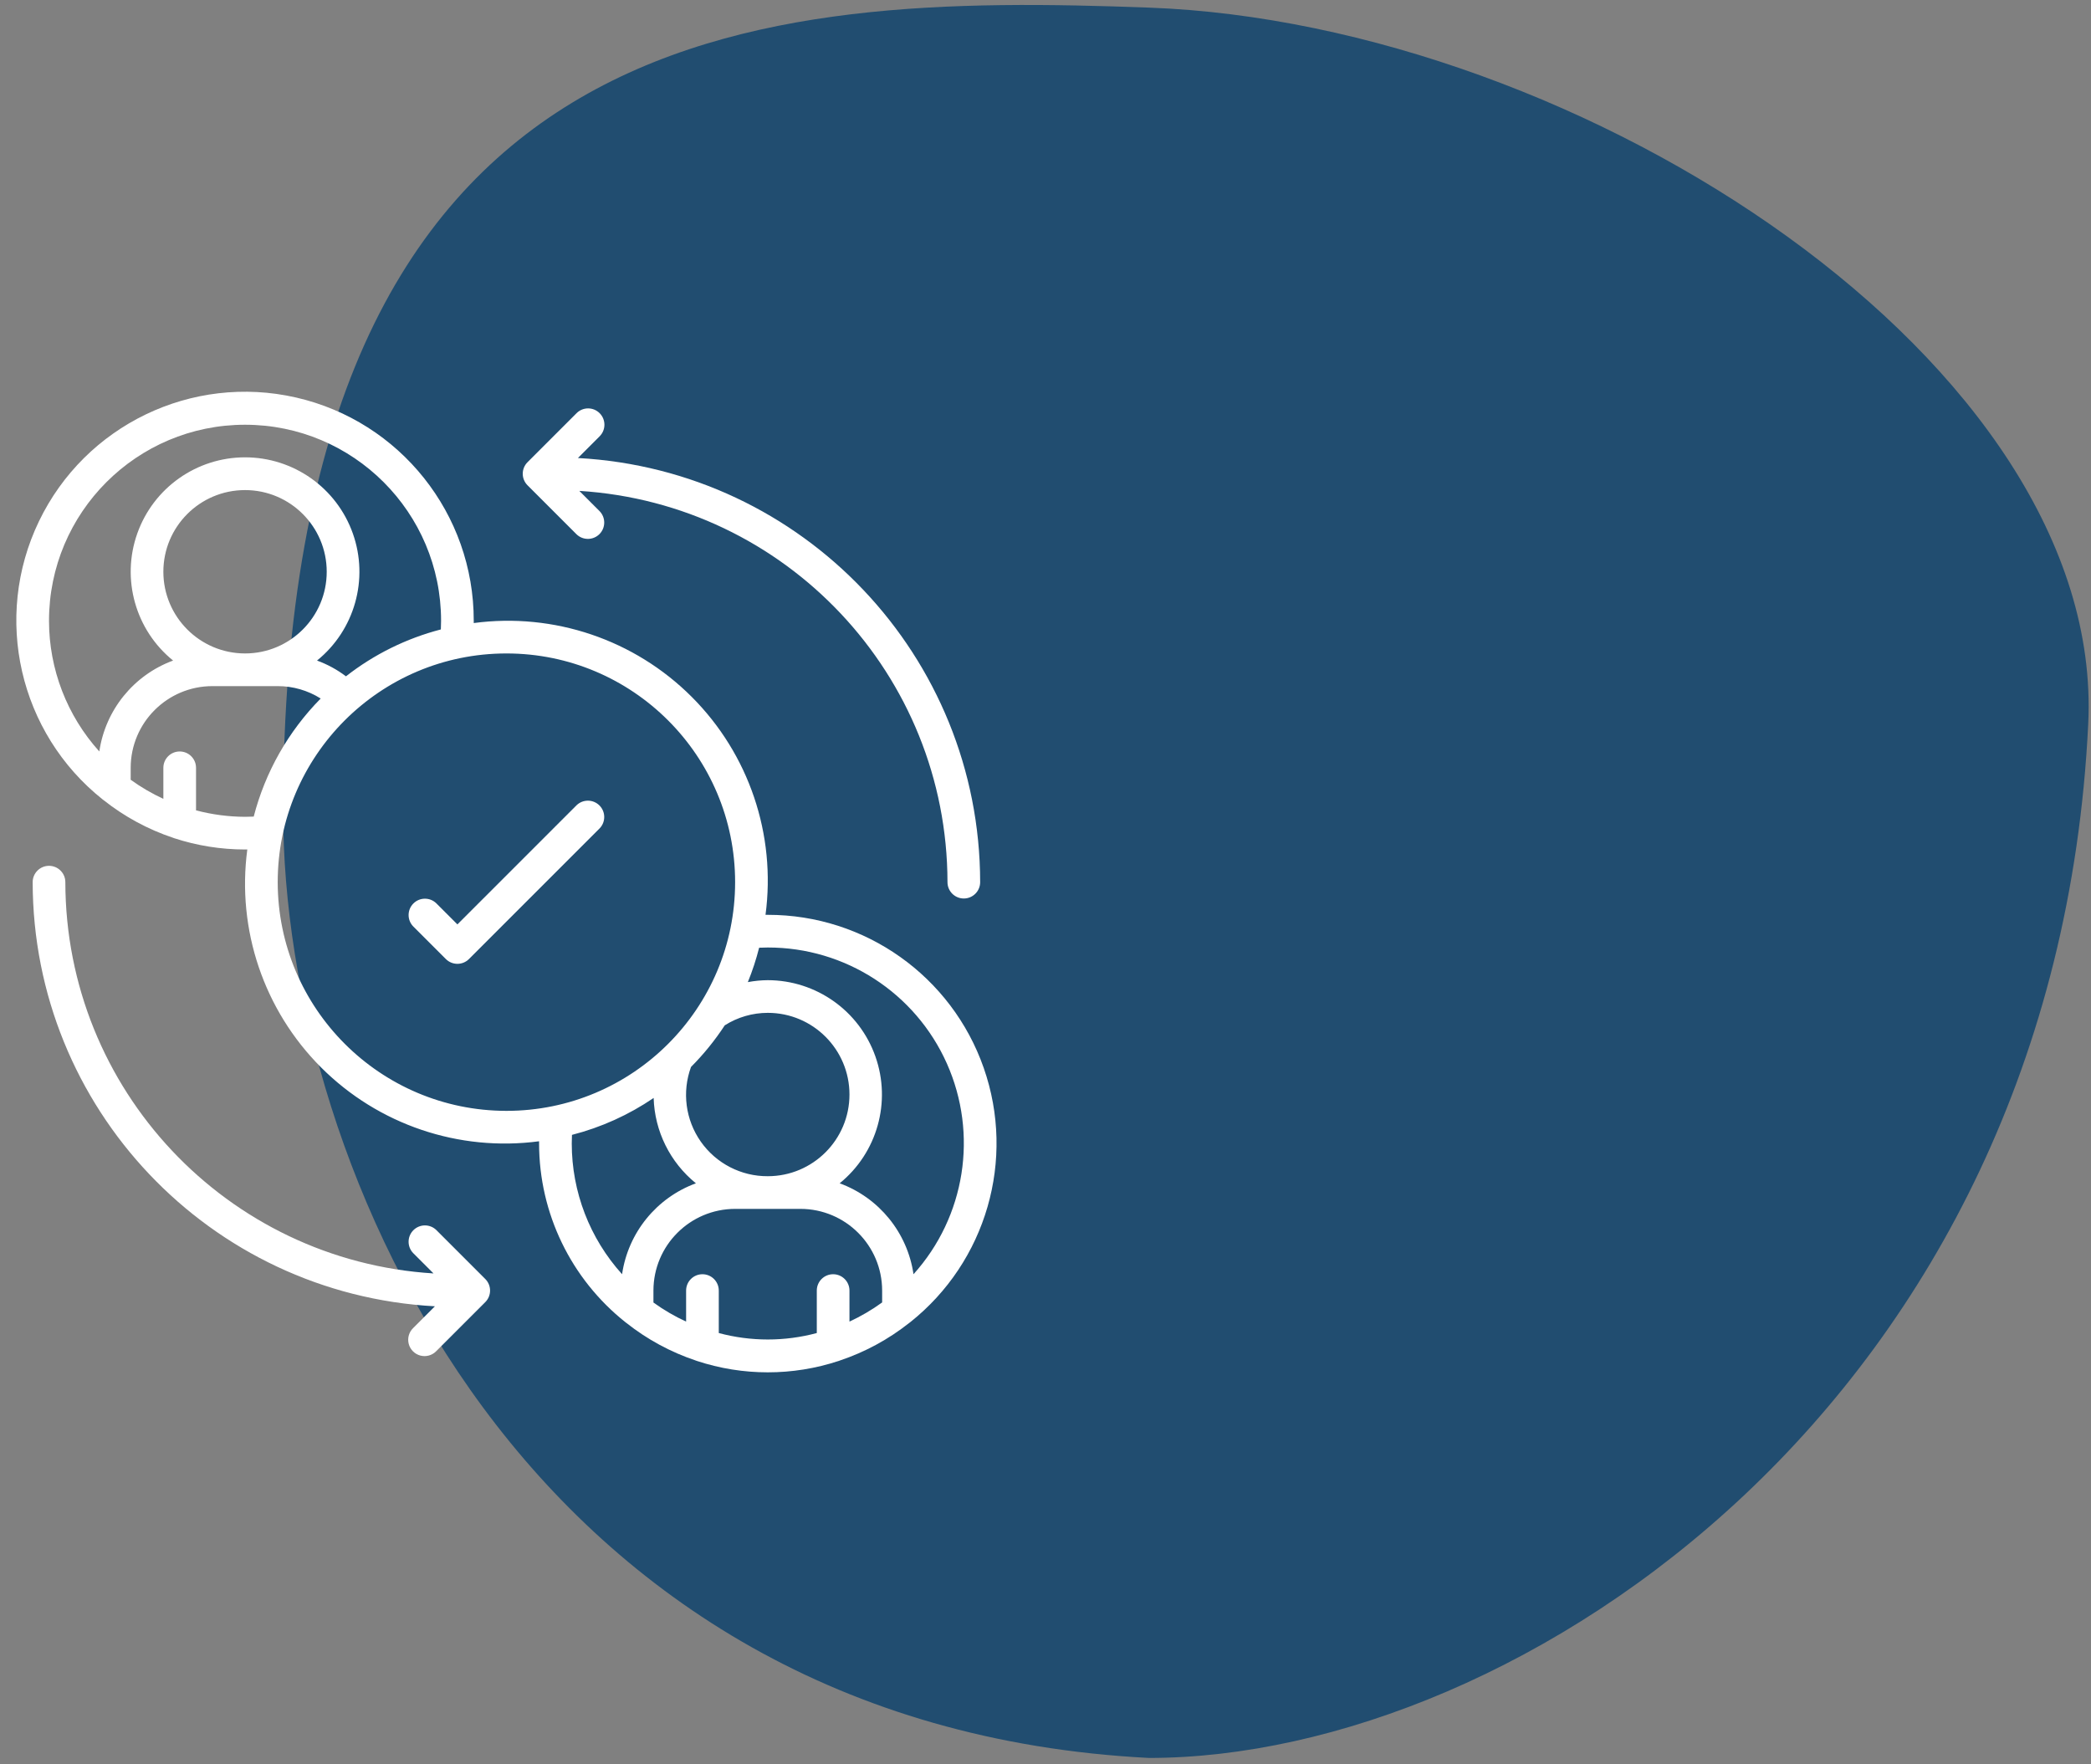
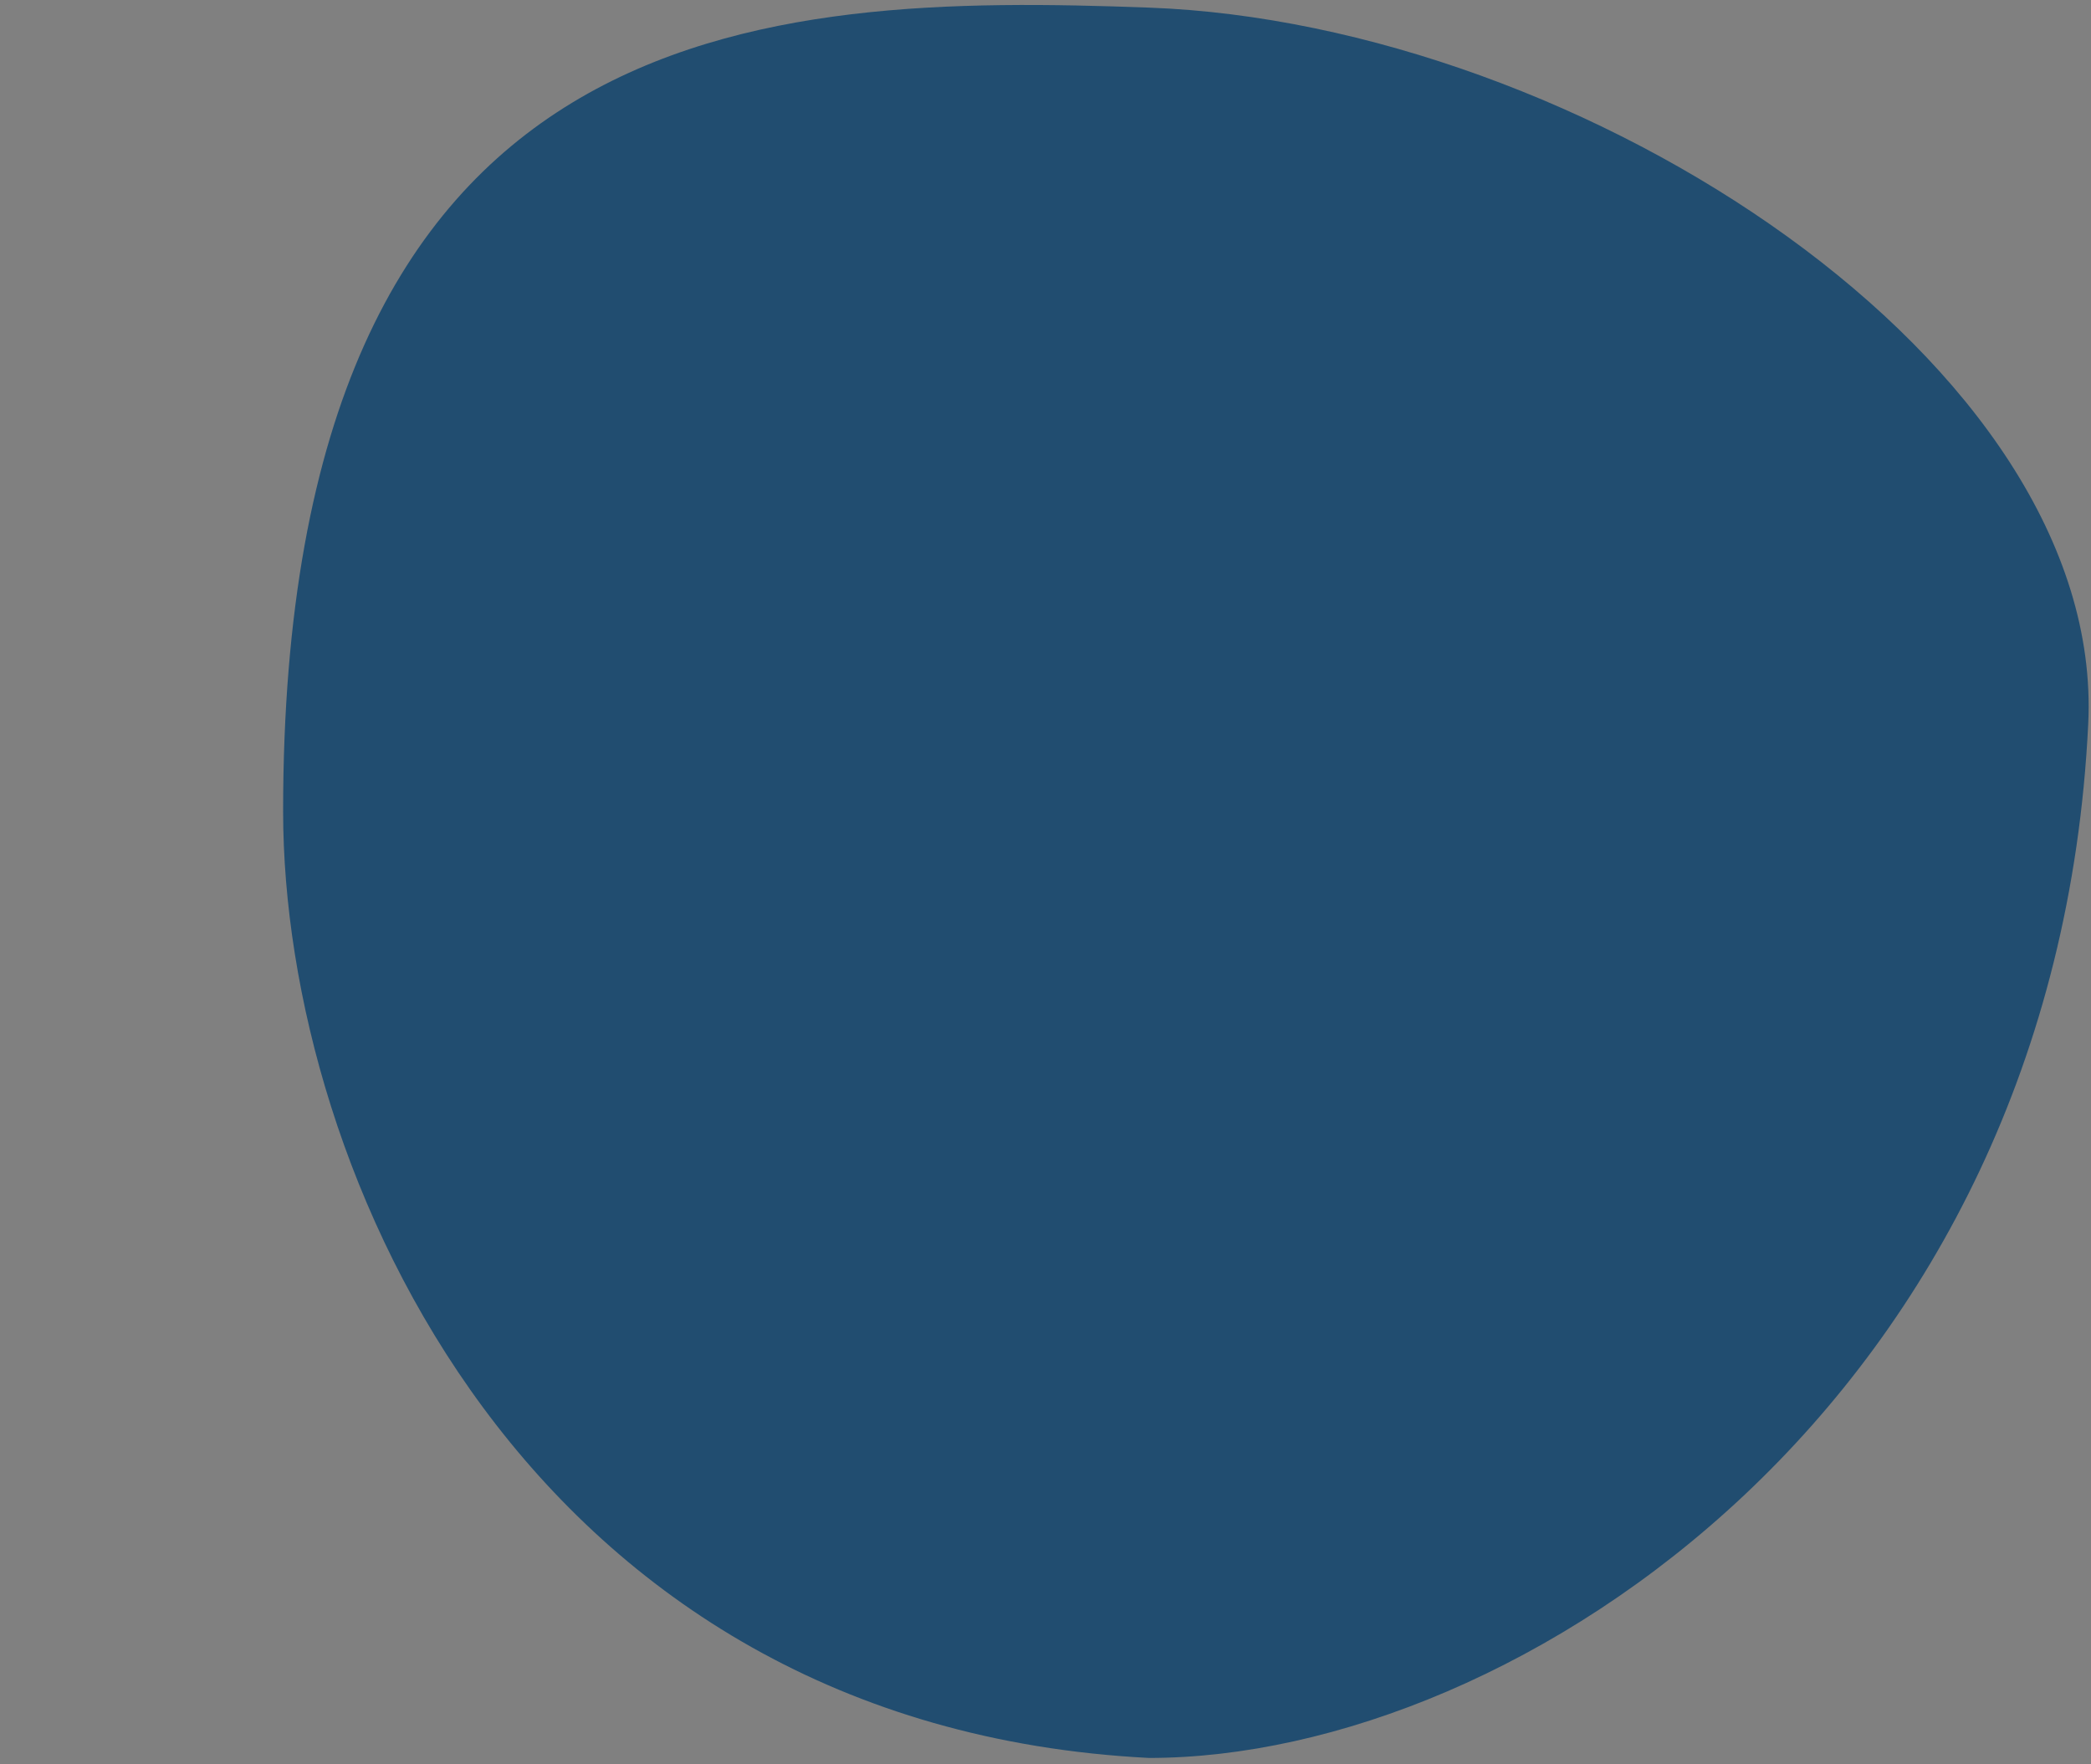
<svg xmlns="http://www.w3.org/2000/svg" width="128" height="108" viewBox="0 0 128 108" fill="none">
  <rect x="0" y="0" width="128" height="108" fill="#808080" stroke="none" />
  <path d="M127.831 44.298C125.831 85.695 92.975 107.61 70.331 107.61C32.331 105.662 17.331 71.711 17.331 49.655C17.331 0.466 46.831 -0.398 70.331 0.466C96.831 1.44 128.895 22.267 127.831 44.298Z" fill="#214D70" />
  <g clip-path="url(#clip0_2350_28808)">
-     <path d="M35.293 49.293L28 56.586L26.707 55.293C26.315 54.914 25.691 54.919 25.306 55.305C24.92 55.691 24.914 56.315 25.293 56.707L27.293 58.707C27.684 59.097 28.317 59.097 28.707 58.707L36.707 50.707C37.086 50.315 37.081 49.691 36.695 49.305C36.309 48.919 35.686 48.914 35.293 49.293Z" fill="white" />
-     <path d="M47 56C46.951 56 46.908 56 46.861 56C47.515 51.091 45.845 46.158 42.343 42.657C38.842 39.155 33.908 37.485 29 38.139C29 38.092 29 38.049 29 38C29.009 31.463 24.493 25.79 18.121 24.333C11.748 22.876 5.216 26.023 2.383 31.914C-0.45 37.805 1.171 44.872 6.288 48.94C6.304 48.957 6.327 48.966 6.344 48.982C7.615 49.989 9.051 50.767 10.589 51.282C10.609 51.291 10.63 51.297 10.651 51.305C12.055 51.766 13.523 52 15 52H15.139C14.485 56.908 16.155 61.842 19.657 65.343C23.158 68.845 28.091 70.515 33 69.861V70C33.002 74.262 34.949 78.29 38.288 80.94C38.304 80.957 38.327 80.966 38.344 80.982C39.615 81.989 41.051 82.767 42.589 83.282C42.609 83.291 42.63 83.297 42.651 83.305C45.476 84.239 48.526 84.239 51.351 83.305C51.372 83.297 51.393 83.291 51.413 83.282C52.95 82.767 54.386 81.989 55.657 80.982C55.675 80.966 55.698 80.957 55.714 80.94C60.375 77.238 62.183 70.992 60.219 65.373C58.256 59.754 52.952 55.993 47 56ZM47 72C45.37 72.01 43.838 71.219 42.9 69.885C41.963 68.552 41.739 66.843 42.3 65.312C43.074 64.535 43.766 63.682 44.366 62.764C45.154 62.265 46.067 62 47 62C49.761 62 52 64.239 52 67C52 69.761 49.761 72 47 72ZM3 38C3 31.372 8.373 26 15 26C21.627 26 27 31.372 27 38C27 38.187 26.994 38.36 26.987 38.53C24.874 39.078 22.897 40.055 21.178 41.4C20.639 40.992 20.042 40.667 19.407 40.435C21.711 38.569 22.59 35.453 21.6 32.658C20.61 29.863 17.967 27.995 15.001 27.995C12.036 27.995 9.393 29.863 8.403 32.658C7.413 35.453 8.292 38.569 10.596 40.435C8.185 41.322 6.452 43.458 6.08 46C4.098 43.806 3.001 40.956 3 38ZM10 35C10 32.239 12.239 30 15 30C17.761 30 20 32.239 20 35C20 37.761 17.761 40 15 40C12.24 39.997 10.003 37.76 10 35ZM15 50C13.987 49.996 12.979 49.863 12 49.605V47C12 46.448 11.552 46 11 46C10.448 46 10 46.448 10 47V48.9C9.297 48.576 8.627 48.185 8 47.732V47C8.003 44.24 10.24 42.003 13 42H17C17.931 41.999 18.843 42.262 19.631 42.759C17.651 44.765 16.237 47.258 15.531 49.987C15.359 49.994 15.186 50 15 50ZM17 54C17 46.268 23.268 40 31 40C38.732 40 45 46.268 45 54C45 61.732 38.732 68 31 68C23.271 67.992 17.008 61.728 17 54ZM35 70C35 69.813 35.006 69.64 35.013 69.47C36.798 69.012 38.49 68.248 40.013 67.21C40.073 69.245 41.018 71.153 42.6 72.434C40.187 73.32 38.452 75.456 38.08 78C36.098 75.806 35.001 72.956 35 70ZM44 81.6V79C44 78.448 43.552 78 43 78C42.448 78 42 78.448 42 79V80.9C41.297 80.576 40.627 80.185 40 79.732V79C40.003 76.24 42.24 74.003 45 74H49C51.76 74.003 53.997 76.24 54 79V79.727C53.373 80.182 52.703 80.574 52 80.9V79C52 78.448 51.552 78 51 78C50.448 78 50 78.448 50 79V81.6C48.035 82.127 45.965 82.127 44 81.6ZM55.92 78C55.548 75.456 53.813 73.32 51.4 72.434C53.699 70.567 54.574 67.456 53.586 64.665C52.599 61.873 49.961 60.005 47 60C46.59 60.003 46.182 60.043 45.779 60.119C46.058 59.434 46.289 58.73 46.47 58.013C46.641 58.006 46.814 58 47 58C51.736 57.992 56.032 60.775 57.962 65.1C59.891 69.426 59.091 74.482 55.92 78Z" fill="white" />
-     <path d="M36.707 25.293C36.316 24.902 35.683 24.902 35.293 25.293L32.293 28.293C31.902 28.683 31.902 29.316 32.293 29.707L35.293 32.707C35.685 33.086 36.309 33.08 36.695 32.695C37.08 32.309 37.086 31.685 36.707 31.293L35.463 30.049C48.118 30.836 57.984 41.32 58 54C58 54.552 58.447 55 59 55C59.552 55 60 54.552 60 54C59.983 40.182 49.174 28.785 35.377 28.037L36.707 26.707C37.097 26.316 37.097 25.683 36.707 25.293Z" fill="white" />
-     <path d="M4 54C4 53.448 3.552 53 3 53C2.448 53 2 53.448 2 54C2.016 67.818 12.826 79.215 26.623 79.963L25.293 81.293C25.033 81.544 24.929 81.916 25.02 82.266C25.112 82.615 25.385 82.888 25.735 82.98C26.084 83.071 26.456 82.967 26.707 82.707L29.707 79.707C30.097 79.317 30.097 78.683 29.707 78.293L26.707 75.293C26.315 74.914 25.691 74.919 25.305 75.305C24.919 75.691 24.914 76.315 25.293 76.707L26.537 77.951C13.882 77.164 4.016 66.68 4 54Z" fill="white" />
-   </g>
+     </g>
  <defs>
    <clipPath id="clip0_2350_28808">
-       <rect width="60" height="60" fill="white" transform="translate(1 24)" />
-     </clipPath>
+       </clipPath>
  </defs>
</svg>